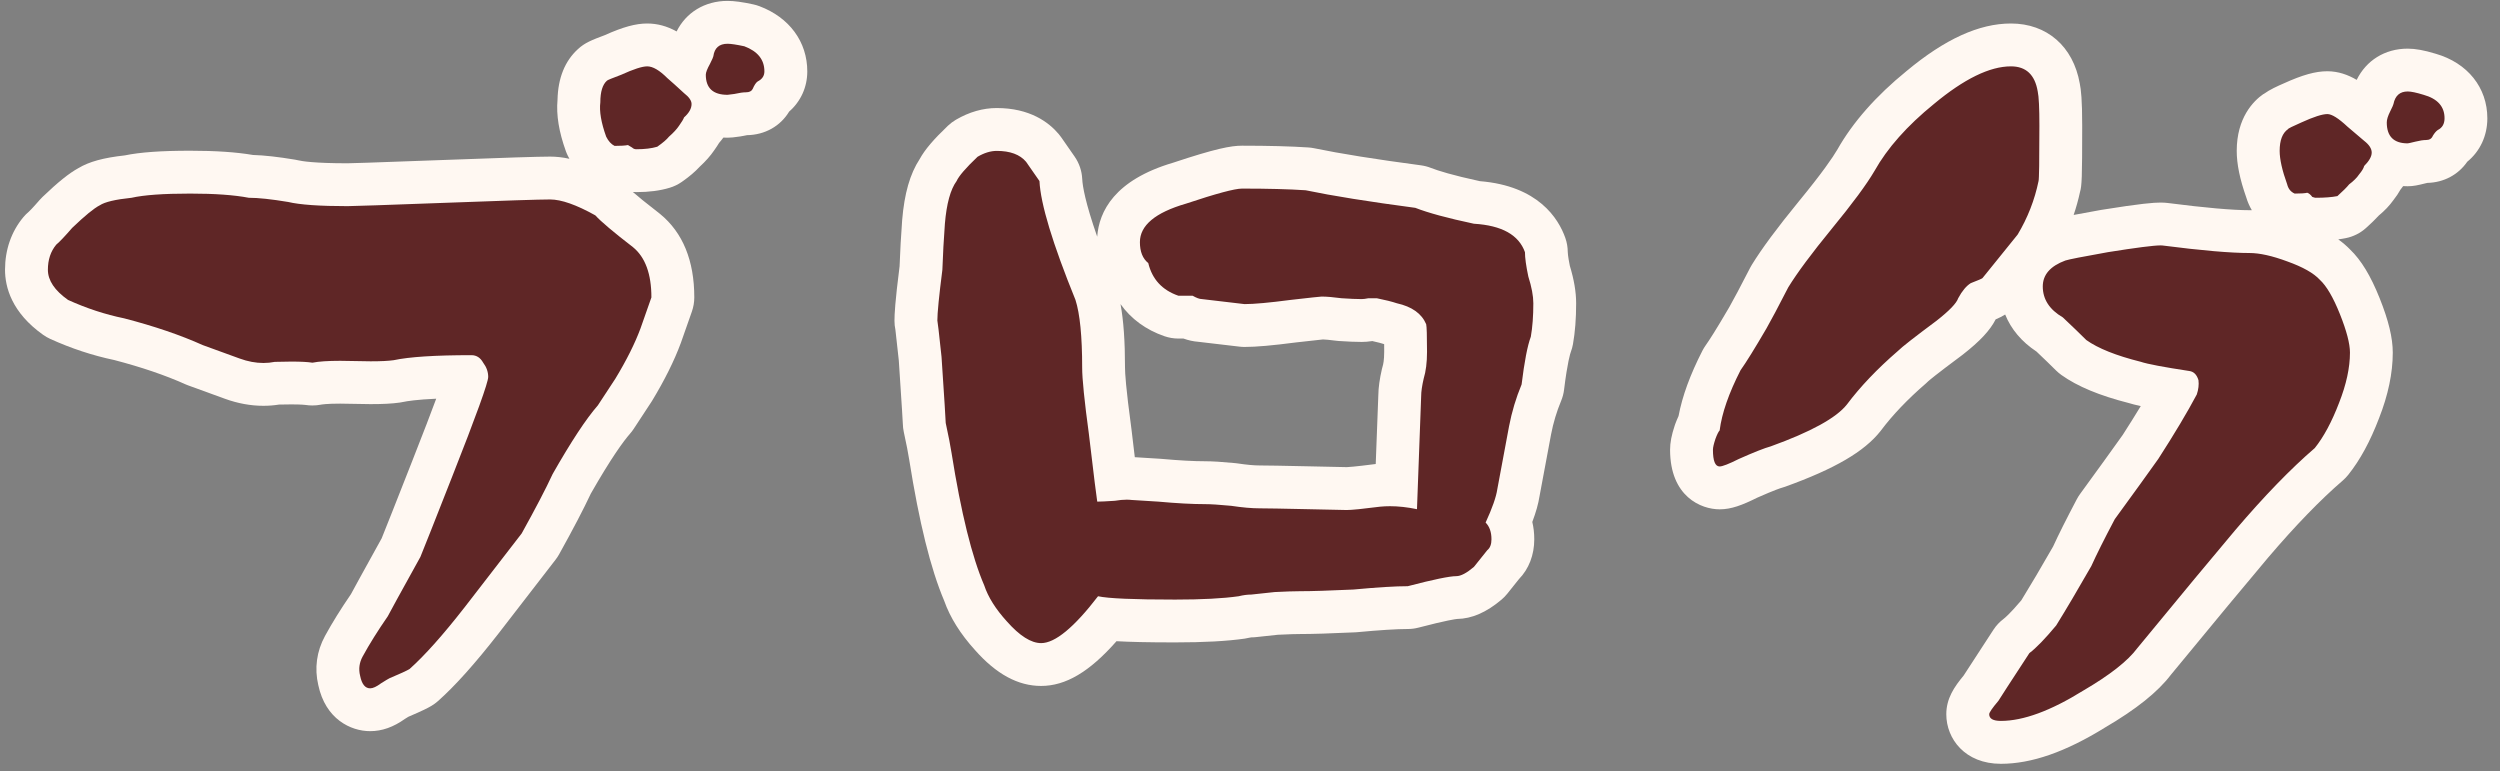
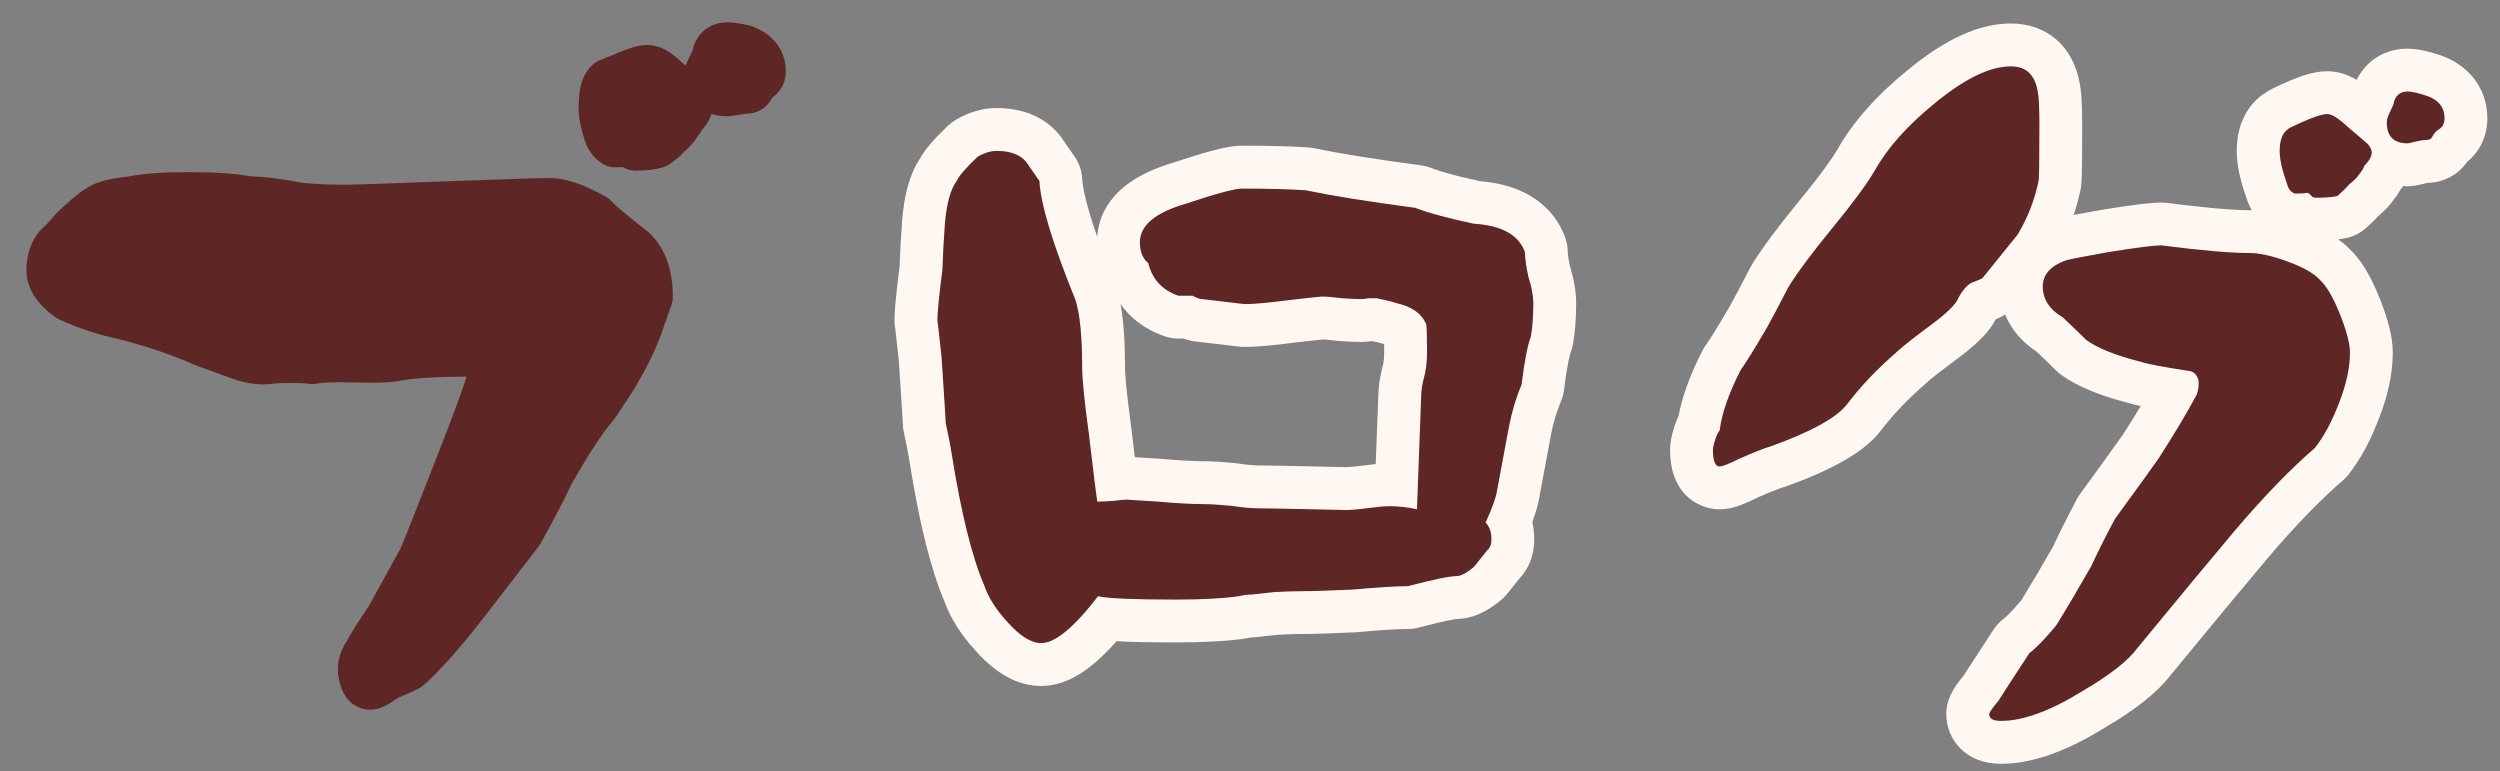
<svg xmlns="http://www.w3.org/2000/svg" version="1.1" x="0px" y="0px" width="175px" height="54px" viewBox="-0.352 -0.063 175 54" enable-background="new -0.352 -0.063 175 54" xml:space="preserve">
  <rect x="-0.352" y="-0.063" width="175" height="54" fill="#808080" stroke="none" />
  <defs>
</defs>
  <g>
    <path fill="#5F2626" d="M25.559,49.617c-0.412,0-1.787-0.15-2.174-2.085c-0.192-0.762-0.084-1.602,0.33-2.36   c0.479-0.879,1.081-1.844,1.787-2.868c0.152-0.288,0.619-1.146,2.218-4.035c0.295-0.725,1.024-2.565,2.185-5.523   c1.811-4.592,2.28-6.01,2.396-6.447c-2.241,0.01-3.85,0.116-4.787,0.317c-0.034,0.007-0.068,0.014-0.103,0.019   c-0.439,0.063-1.037,0.093-1.827,0.093c-0.369,0-0.783-0.007-1.242-0.021c-0.316-0.009-0.611-0.014-0.883-0.014   c-0.939,0-1.416,0.056-1.65,0.103c-0.097,0.02-0.195,0.029-0.294,0.029c-0.083,0-0.165-0.007-0.247-0.021   c-0.129-0.021-0.462-0.058-1.238-0.058c-0.295,0-0.625,0.005-0.992,0.016c-0.314,0.055-0.634,0.082-0.955,0.082   c-0.711,0-1.444-0.136-2.179-0.403l-2.578-0.937c-0.035-0.013-0.069-0.027-0.103-0.042c-1.479-0.666-3.252-1.269-5.269-1.791   c-1.357-0.277-2.785-0.746-4.17-1.376c-0.086-0.039-0.169-0.086-0.247-0.142C2.186,21.195,1.5,20.074,1.5,18.82   c0-1.062,0.314-1.976,0.934-2.719c0.058-0.069,0.122-0.134,0.191-0.191c0.077-0.064,0.323-0.29,0.94-1.003   c0.031-0.034,0.063-0.068,0.096-0.101c1.251-1.197,1.852-1.604,2.225-1.801c0.567-0.347,1.419-0.566,2.731-0.708   c0.976-0.208,2.398-0.31,4.342-0.31c1.756,0,3.147,0.097,4.246,0.294c0.734,0.013,1.67,0.115,2.856,0.313   c0.034,0.006,0.067,0.013,0.101,0.021c0.483,0.115,1.537,0.252,3.813,0.252c0.228,0,1.593-0.04,6.8-0.233   c4.197-0.158,6.611-0.235,7.38-0.235c1.051,0,2.325,0.427,3.896,1.304c0.142,0.079,0.27,0.181,0.379,0.301   c0.186,0.204,0.749,0.741,2.442,2.048c1.254,1.025,1.873,2.599,1.873,4.703c0,0.169-0.028,0.338-0.085,0.497l-0.762,2.168   c-0.431,1.163-1.063,2.432-1.89,3.796l-1.26,1.921c-0.038,0.058-0.08,0.112-0.125,0.164c-0.744,0.851-1.739,2.366-2.958,4.505   c-0.486,1.047-1.203,2.422-2.191,4.201c-0.037,0.065-0.079,0.129-0.125,0.188l-3.984,5.156c-1.599,2.05-2.924,3.532-4.058,4.54   c-0.07,0.063-0.146,0.118-0.226,0.166c-0.186,0.111-0.514,0.283-1.528,0.712c-0.079,0.045-0.209,0.125-0.391,0.238   C26.601,49.417,26.075,49.617,25.559,49.617z M44.191,11.883c-0.34,0-0.665-0.086-0.949-0.248c-0.171,0.01-0.361,0.014-0.575,0.014   c-0.233,0-0.462-0.055-0.671-0.158c-0.531-0.266-0.954-0.709-1.257-1.317c-0.026-0.052-0.049-0.105-0.069-0.161   c-0.421-1.169-0.584-2.151-0.499-3c0.016-1.124,0.334-1.976,0.945-2.531c0.246-0.233,0.514-0.35,1.446-0.699   c1.07-0.483,1.808-0.699,2.39-0.699c0.799,0,1.593,0.398,2.425,1.218c0.082,0.071,0.174,0.151,0.274,0.24   c0.077-0.256,0.203-0.536,0.384-0.862c0.03-0.063,0.063-0.131,0.091-0.189C48.368,2.273,49.312,1.5,50.578,1.5   c0.354,0,0.812,0.064,1.486,0.209c0.072,0.016,0.144,0.036,0.212,0.063c2.07,0.776,2.38,2.314,2.38,3.162   c0,0.753-0.341,1.404-0.949,1.836c-0.371,0.736-1.044,1.129-1.84,1.129c-0.005,0-0.135,0.001-0.495,0.081   c-0.037,0.009-0.075,0.016-0.113,0.021c-0.396,0.057-0.624,0.073-0.681,0.073c-0.409,0-0.786-0.057-1.124-0.164   c-0.107,0.351-0.313,0.742-0.687,1.136c-0.092,0.166-0.212,0.351-0.367,0.568c-0.19,0.286-0.476,0.605-0.849,0.94   c-0.245,0.278-0.578,0.562-1.035,0.881c-0.131,0.092-0.276,0.162-0.43,0.208C45.551,11.805,44.931,11.883,44.191,11.883z" />
-     <path fill="#FFF8F2" d="M50.578,3c0.234,0,0.625,0.059,1.172,0.176c0.938,0.352,1.406,0.938,1.406,1.758   c0,0.313-0.156,0.547-0.469,0.703c-0.117,0.078-0.234,0.254-0.352,0.527c-0.078,0.156-0.234,0.234-0.469,0.234   c-0.195,0-0.469,0.039-0.82,0.117c-0.273,0.039-0.43,0.059-0.469,0.059c-1.016,0-1.523-0.469-1.523-1.406   c0-0.156,0.098-0.41,0.293-0.762c0.156-0.313,0.234-0.488,0.234-0.527C49.66,3.293,49.992,3,50.578,3 M44.953,4.582   c0.391,0,0.859,0.273,1.406,0.82c0.273,0.234,0.664,0.586,1.172,1.055c0.352,0.273,0.527,0.527,0.527,0.762   c0,0.313-0.176,0.625-0.527,0.938c-0.039,0.117-0.156,0.313-0.352,0.586c-0.156,0.234-0.391,0.488-0.703,0.762   c-0.156,0.195-0.43,0.43-0.82,0.703c-0.391,0.117-0.879,0.176-1.465,0.176c-0.117,0-0.215-0.039-0.293-0.117   c-0.117-0.078-0.215-0.137-0.293-0.176c-0.196,0.039-0.508,0.059-0.938,0.059c-0.234-0.117-0.43-0.332-0.586-0.645   c-0.352-0.977-0.489-1.777-0.41-2.402c0-0.742,0.156-1.25,0.469-1.523c0.039-0.039,0.371-0.176,0.996-0.41   C43.996,4.777,44.602,4.582,44.953,4.582 M12.961,13.488c1.718,0,3.085,0.098,4.102,0.293c0.664,0,1.582,0.098,2.754,0.293   c0.82,0.195,2.207,0.293,4.16,0.293c0.352,0,2.637-0.078,6.855-0.234c4.14-0.156,6.582-0.234,7.324-0.234   c0.781,0,1.835,0.371,3.164,1.113c0.39,0.43,1.269,1.172,2.637,2.227c0.859,0.703,1.289,1.875,1.289,3.516l-0.762,2.168   c-0.391,1.055-0.977,2.227-1.758,3.516l-1.23,1.875c-0.82,0.938-1.875,2.539-3.164,4.805c-0.469,1.016-1.192,2.402-2.168,4.16   l-3.984,5.156c-1.523,1.953-2.813,3.398-3.867,4.336c-0.196,0.117-0.665,0.332-1.406,0.645c-0.079,0.039-0.274,0.156-0.586,0.352   c-0.313,0.234-0.567,0.352-0.762,0.352c-0.352,0-0.586-0.293-0.703-0.879c-0.117-0.469-0.059-0.918,0.176-1.348   c0.469-0.859,1.055-1.797,1.758-2.813c0.117-0.234,0.879-1.621,2.285-4.16c0.273-0.664,1.015-2.539,2.227-5.625   c1.679-4.258,2.52-6.582,2.52-6.973c0-0.352-0.117-0.684-0.352-0.996c-0.196-0.352-0.469-0.527-0.82-0.527   c-2.54,0-4.356,0.117-5.449,0.352c-0.365,0.052-0.903,0.078-1.615,0.078c-0.356,0-0.755-0.007-1.198-0.02   c-0.332-0.01-0.641-0.015-0.927-0.015c-0.857,0-1.505,0.044-1.944,0.132c-0.313-0.052-0.808-0.078-1.484-0.078   c-0.338,0-0.723,0.007-1.152,0.02c-0.261,0.052-0.525,0.078-0.794,0.078c-0.539,0-1.094-0.104-1.667-0.313l-2.578-0.938   c-1.563-0.703-3.398-1.328-5.508-1.875c-1.329-0.273-2.637-0.703-3.926-1.289C3.469,20.266,3,19.563,3,18.82   c0-0.703,0.195-1.289,0.586-1.758c0.234-0.195,0.605-0.586,1.113-1.172c0.898-0.859,1.542-1.387,1.934-1.582   c0.352-0.234,1.093-0.41,2.227-0.527C9.718,13.586,11.086,13.488,12.961,13.488 M50.578,0c-1.604,0-2.916,0.82-3.567,2.139   c-0.669-0.373-1.351-0.557-2.058-0.557c-0.806,0-1.695,0.243-2.961,0.812c-0.915,0.343-1.416,0.539-1.892,0.984   c-0.913,0.834-1.393,2.026-1.426,3.55c-0.095,1.059,0.097,2.236,0.585,3.593c0.04,0.109,0.085,0.217,0.138,0.321   c0.036,0.072,0.073,0.143,0.11,0.21c-0.47-0.104-0.918-0.153-1.351-0.153c-0.788,0-3.22,0.077-7.438,0.236   c-5.419,0.201-6.551,0.231-6.743,0.232c-2.325,0-3.197-0.147-3.464-0.211c-0.067-0.017-0.134-0.03-0.202-0.041   c-1.195-0.199-2.167-0.308-2.955-0.33c-1.168-0.199-2.609-0.297-4.394-0.297c-2.029,0-3.493,0.104-4.578,0.327   c-1.498,0.166-2.491,0.438-3.246,0.891c-0.66,0.361-1.424,0.977-2.512,2.018c-0.067,0.063-0.131,0.131-0.192,0.201   c-0.562,0.647-0.755,0.822-0.776,0.84c-0.139,0.116-0.259,0.237-0.375,0.376C0.443,16.146,0,17.418,0,18.82   c0,1.216,0.464,2.993,2.672,4.558c0.155,0.109,0.32,0.204,0.493,0.283c1.461,0.664,2.97,1.162,4.483,1.479   c1.906,0.498,3.575,1.065,4.96,1.689c0.068,0.03,0.136,0.058,0.206,0.083l2.578,0.938c0.899,0.327,1.805,0.493,2.692,0.493   c0.368,0,0.735-0.028,1.097-0.086c0.312-0.008,0.595-0.012,0.85-0.012c0.743,0,0.983,0.036,0.993,0.037   c0.16,0.025,0.328,0.038,0.495,0.038c0.199,0,0.397-0.018,0.585-0.056c0.062-0.012,0.416-0.073,1.356-0.073   c0.258,0,0.538,0.005,0.838,0.014c0.476,0.014,0.904,0.021,1.286,0.021c0.874,0,1.521-0.034,2.039-0.108   c0.069-0.01,0.137-0.021,0.205-0.036c0.333-0.071,1.021-0.176,2.355-0.236c-0.351,0.948-0.878,2.331-1.673,4.347   c-1.115,2.842-1.836,4.664-2.146,5.428c-1.489,2.688-1.971,3.573-2.149,3.906c-0.713,1.04-1.325,2.024-1.817,2.928   c-0.585,1.072-0.747,2.26-0.47,3.439c0.504,2.378,2.266,3.224,3.631,3.224c0.829,0,1.629-0.283,2.443-0.864   c0.094-0.059,0.17-0.106,0.231-0.143c1.024-0.436,1.386-0.626,1.621-0.767c0.161-0.097,0.313-0.207,0.453-0.332   c1.202-1.068,2.589-2.616,4.239-4.733l3.993-5.167c0.092-0.119,0.175-0.245,0.249-0.378c0.988-1.778,1.713-3.167,2.214-4.239   c1.437-2.518,2.29-3.676,2.753-4.206c0.091-0.104,0.175-0.214,0.25-0.329l1.23-1.875c0.021-0.031,0.039-0.062,0.059-0.092   c0.875-1.445,1.549-2.8,2.004-4.027c0.006-0.016,0.012-0.032,0.018-0.049l0.762-2.168c0.112-0.319,0.17-0.655,0.17-0.994   c0-2.576-0.804-4.54-2.39-5.838c-0.022-0.018-0.045-0.036-0.067-0.054c-0.957-0.737-1.519-1.204-1.843-1.488   c0.081,0.006,0.163,0.009,0.245,0.009c0.888,0,1.648-0.099,2.327-0.303c0.307-0.092,0.596-0.231,0.858-0.415   c0.521-0.365,0.923-0.705,1.239-1.05c0.422-0.388,0.761-0.77,1.029-1.164c0.13-0.183,0.241-0.351,0.337-0.51   c0.11-0.125,0.21-0.25,0.3-0.375c0.098,0.005,0.196,0.008,0.296,0.008c0.232,0,0.427-0.022,0.893-0.089   c0.076-0.011,0.152-0.024,0.227-0.041c0.131-0.029,0.207-0.042,0.241-0.047c1.254-0.021,2.334-0.63,2.948-1.65   c0.809-0.707,1.27-1.706,1.27-2.813c0-2.072-1.254-3.779-3.353-4.566c-0.139-0.053-0.28-0.094-0.425-0.125   C51.597,0.075,51.041,0,50.578,0L50.578,0z" />
  </g>
  <g>
    <path fill="#5F2626" d="M72.527,46.453c-1.164,0-2.317-0.664-3.525-2.029c-0.887-0.976-1.517-1.98-1.86-2.976   c-0.907-2.127-1.681-5.255-2.365-9.561c-0.076-0.493-0.208-1.166-0.395-2.026c-0.022-0.104-0.034-0.211-0.034-0.318   c-0.003-0.104-0.045-0.858-0.29-4.529c-0.159-1.493-0.225-2.049-0.251-2.254c-0.029-0.117-0.045-0.239-0.045-0.365   c0-0.39,0.037-1.196,0.355-3.696c0.039-1.09,0.098-2.16,0.176-3.211c0.137-1.635,0.471-2.825,1.021-3.644   c0.276-0.526,0.805-1.144,1.726-2.02c0.084-0.081,0.178-0.151,0.278-0.21C68.018,9.207,68.726,9,69.422,9   c1.395,0,2.47,0.435,3.196,1.293c0.03,0.036,0.059,0.073,0.086,0.112l0.938,1.348c0.16,0.23,0.253,0.502,0.267,0.783   c0.048,0.979,0.505,3.134,2.411,7.829c0.015,0.035,0.027,0.071,0.039,0.107c0.363,1.136,0.54,2.838,0.54,5.203   c0,0.488,0.079,1.653,0.455,4.428c0.189,1.602,0.317,2.662,0.404,3.362c0.271-0.035,0.521-0.052,0.759-0.052   c0.188,0,0.363,0.011,0.525,0.031l1.782,0.108c1.28,0.116,2.338,0.173,3.188,0.173c0.442,0,1.083,0.041,1.959,0.124   c0.784,0.115,1.38,0.169,1.85,0.169c0.474,0,1.598,0.02,3.373,0.059l2.753,0.059c0.098,0,0.566-0.021,2.119-0.222   c0.314-0.032,0.594-0.046,0.881-0.046c0.147,0,0.297,0.003,0.448,0.011c0.059-1.603,0.152-4.075,0.235-6.269   c-0.001-0.374,0.069-0.887,0.213-1.511c0.008-0.034,0.018-0.068,0.027-0.102c0.112-0.366,0.169-0.85,0.169-1.437   c0-0.853-0.012-1.281-0.021-1.49c-0.106-0.134-0.343-0.317-0.913-0.444c-0.051-0.011-0.101-0.024-0.149-0.041   c-0.264-0.088-0.628-0.18-1.083-0.274h-0.297c-0.23,0.04-0.426,0.059-0.606,0.059c-0.377,0-0.879-0.021-1.506-0.062   c-0.743-0.097-1.111-0.114-1.307-0.114c-0.092,0.009-0.78,0.086-1.998,0.225c-1.539,0.203-2.657,0.303-3.393,0.303   c-0.059,0-0.117-0.004-0.175-0.011l-2.93-0.344c-0.282-0.017-0.572-0.092-0.886-0.231h-0.639c-0.166,0-0.332-0.027-0.489-0.082   c-1.472-0.508-2.485-1.511-2.954-2.916c-0.398-0.468-0.752-1.184-0.752-2.252c0-1.913,1.448-3.305,4.304-4.136   c2.937-0.979,3.848-1.114,4.345-1.114c1.821,0,3.354,0.041,4.553,0.12c0.069,0.005,0.139,0.015,0.206,0.028   c1.832,0.382,4.378,0.79,7.567,1.212c0.119,0.017,0.237,0.047,0.35,0.091c0.803,0.313,2.068,0.657,3.762,1.021   c3.151,0.224,4.34,1.738,4.78,2.979c0.058,0.162,0.087,0.332,0.087,0.503c0,0.156,0.024,0.533,0.188,1.321   c0.269,0.865,0.398,1.604,0.398,2.253c0,0.981-0.066,1.857-0.198,2.604c-0.017,0.091-0.041,0.18-0.073,0.266   c-0.107,0.288-0.324,1.06-0.56,2.995c-0.017,0.136-0.052,0.269-0.104,0.396c-0.35,0.839-0.615,1.726-0.791,2.636   c-0.195,1.014-0.467,2.475-0.817,4.382c-0.072,0.502-0.274,1.159-0.612,1.972c0.135,0.345,0.227,0.766,0.227,1.273   c0,0.895-0.35,1.456-0.697,1.793l-0.862,1.078c-0.061,0.075-0.128,0.145-0.202,0.208c-0.806,0.682-1.505,0.999-2.199,0.999   c-0.088,0.001-0.647,0.035-3.02,0.654c-0.124,0.032-0.251,0.049-0.379,0.049c-0.811,0-2.045,0.077-3.67,0.228   c-1.788,0.085-3.037,0.124-3.889,0.124c-0.374,0-0.935,0.02-1.683,0.057c-0.69,0.071-1.225,0.128-1.529,0.166   c-0.063,0.008-0.124,0.012-0.187,0.012c-0.149,0-0.323,0.024-0.515,0.072c-0.051,0.013-0.102,0.022-0.152,0.03   c-1.175,0.167-2.701,0.249-4.665,0.249c-2.524,0-3.924-0.061-4.745-0.134C75.36,45.466,73.914,46.453,72.527,46.453z" />
    <path fill="#FFF8F2" d="M69.422,10.5c0.938,0,1.621,0.254,2.051,0.762l0.938,1.348c0.078,1.602,0.918,4.375,2.52,8.32   c0.313,0.977,0.469,2.559,0.469,4.746c0,0.781,0.156,2.324,0.469,4.629c0.352,2.969,0.547,4.551,0.586,4.746   c0.234,0,0.645-0.02,1.23-0.059c0.313-0.052,0.59-0.078,0.833-0.078c0.122,0,0.234,0.007,0.339,0.02l1.875,0.117   c1.289,0.117,2.383,0.176,3.281,0.176c0.391,0,0.996,0.039,1.816,0.117c0.781,0.117,1.444,0.176,1.992,0.176   c0.469,0,1.582,0.02,3.34,0.059l2.754,0.059c0.352,0,1.133-0.078,2.344-0.234c0.223-0.022,0.453-0.033,0.688-0.033   c0.59,0,1.22,0.069,1.89,0.209c0-0.117,0.097-2.754,0.293-7.91c0-0.313,0.059-0.723,0.176-1.23   c0.155-0.508,0.234-1.133,0.234-1.875c0-1.133-0.021-1.777-0.059-1.934c-0.313-0.742-0.996-1.23-2.051-1.465   c-0.352-0.117-0.82-0.234-1.406-0.352c-0.117,0-0.313,0-0.586,0c-0.196,0.039-0.352,0.059-0.469,0.059   c-0.352,0-0.82-0.02-1.406-0.059c-0.586-0.078-1.055-0.117-1.406-0.117c-0.079,0-0.801,0.078-2.168,0.234   c-1.485,0.195-2.559,0.293-3.223,0.293l-2.988-0.352c-0.156,0-0.371-0.078-0.645-0.234h-0.996   c-1.133-0.391-1.836-1.152-2.109-2.285c-0.391-0.313-0.586-0.801-0.586-1.465c0-1.172,1.074-2.07,3.223-2.695   c2.109-0.703,3.418-1.055,3.926-1.055c1.796,0,3.281,0.039,4.453,0.117c1.875,0.391,4.433,0.801,7.676,1.23   c0.898,0.352,2.265,0.723,4.102,1.113c1.953,0.117,3.144,0.781,3.574,1.992c0,0.391,0.078,0.957,0.234,1.699   c0.234,0.742,0.352,1.367,0.352,1.875c0,0.898-0.059,1.68-0.176,2.344c-0.234,0.625-0.449,1.738-0.645,3.34   c-0.391,0.938-0.684,1.914-0.879,2.93c-0.196,1.016-0.469,2.48-0.82,4.395c-0.079,0.547-0.352,1.328-0.82,2.344   c0.272,0.273,0.41,0.664,0.41,1.172c0,0.352-0.098,0.605-0.293,0.762c-0.313,0.391-0.625,0.781-0.938,1.172   c-0.508,0.43-0.918,0.645-1.23,0.645c-0.469,0-1.603,0.234-3.398,0.703c-0.859,0-2.13,0.078-3.809,0.234   c-1.68,0.078-2.93,0.117-3.75,0.117c-0.391,0-0.977,0.02-1.758,0.059c-0.782,0.078-1.328,0.137-1.641,0.176   c-0.273,0-0.566,0.039-0.879,0.117c-1.094,0.156-2.578,0.234-4.453,0.234c-2.891,0-4.688-0.078-5.391-0.234   c-1.68,2.188-3.008,3.281-3.984,3.281c-0.703,0-1.504-0.508-2.402-1.523c-0.781-0.859-1.309-1.699-1.582-2.52   c-0.859-1.992-1.621-5.078-2.285-9.258c-0.078-0.508-0.215-1.211-0.41-2.109c0-0.156-0.098-1.699-0.293-4.629   c-0.18-1.691-0.277-2.538-0.291-2.538c-0.001,0-0.002,0.006-0.002,0.019c0-0.547,0.117-1.738,0.352-3.574   c0.039-1.094,0.098-2.168,0.176-3.223c0.117-1.406,0.391-2.402,0.82-2.988c0.156-0.352,0.645-0.918,1.465-1.699   C68.543,10.637,68.992,10.5,69.422,10.5 M69.422,7.5c-0.966,0-1.928,0.275-2.859,0.818c-0.201,0.118-0.389,0.259-0.558,0.419   c-1.016,0.968-1.615,1.672-1.979,2.335c-0.68,1.038-1.071,2.407-1.227,4.276c-0.08,1.07-0.14,2.146-0.18,3.228   c-0.317,2.503-0.358,3.355-0.358,3.818c0,0.216,0.022,0.426,0.066,0.629c0.027,0.226,0.092,0.784,0.237,2.149   c0.236,3.547,0.276,4.278,0.282,4.425c0.004,0.196,0.027,0.391,0.068,0.583c0.182,0.834,0.309,1.483,0.377,1.928   c0.7,4.411,1.501,7.642,2.449,9.881c0.413,1.171,1.141,2.334,2.163,3.458c1.482,1.677,3.003,2.506,4.622,2.506   c1.717,0,3.382-0.977,5.279-3.131c0.904,0.051,2.194,0.084,4.096,0.084c2.036,0,3.632-0.087,4.877-0.265   c0.103-0.015,0.204-0.034,0.304-0.06c0.104-0.025,0.152-0.027,0.153-0.027c0.124,0,0.247-0.008,0.37-0.023   c0.288-0.036,0.785-0.089,1.492-0.16c0.858-0.042,1.308-0.051,1.534-0.051c0.875,0,2.147-0.039,3.89-0.12   c0.046-0.003,0.093-0.006,0.139-0.01c1.578-0.147,2.767-0.222,3.53-0.222c0.256,0,0.51-0.032,0.758-0.098   c1.967-0.513,2.578-0.594,2.695-0.605c1.036-0.016,2.055-0.459,3.113-1.354c0.148-0.125,0.284-0.265,0.405-0.416l0.313-0.392   l0.496-0.621c0.698-0.717,1.078-1.692,1.078-2.795c0-0.447-0.051-0.85-0.138-1.212c0.259-0.684,0.424-1.275,0.507-1.808   c0.346-1.88,0.613-3.32,0.807-4.321c0.156-0.813,0.393-1.601,0.703-2.345c0.105-0.253,0.176-0.52,0.208-0.791   c0.238-1.948,0.438-2.549,0.476-2.649c0.065-0.173,0.113-0.351,0.146-0.532c0.149-0.845,0.222-1.781,0.222-2.865   c0-0.783-0.145-1.643-0.443-2.624c-0.14-0.693-0.143-0.939-0.143-0.95c-0.001-0.339-0.06-0.686-0.174-1.005   c-0.479-1.351-1.894-3.636-5.978-3.965c-1.943-0.42-2.937-0.736-3.432-0.93c-0.225-0.088-0.459-0.148-0.698-0.18   c-3.153-0.418-5.662-0.819-7.458-1.193c-0.137-0.028-0.274-0.048-0.413-0.057c-1.232-0.082-2.798-0.124-4.652-0.124   c-0.767,0-1.843,0.2-4.822,1.191c-4.1,1.21-5.184,3.41-5.313,5.178c-0.835-2.394-1.023-3.53-1.049-4.043   c-0.027-0.562-0.212-1.104-0.533-1.566l-0.938-1.348c-0.054-0.078-0.111-0.152-0.173-0.225C73.059,8.492,71.734,7.5,69.422,7.5   L69.422,7.5z M79.084,31.94c-0.065-0.542-0.144-1.197-0.237-1.988c-0.002-0.017-0.005-0.034-0.007-0.051   c-0.384-2.833-0.441-3.863-0.441-4.226c0-1.846-0.102-3.297-0.314-4.451c0.73,1.028,1.775,1.801,3.075,2.248   c0.314,0.108,0.645,0.164,0.978,0.164h0.353c0.35,0.126,0.693,0.2,1.034,0.226l2.892,0.34c0.116,0.014,0.233,0.021,0.351,0.021   c0.809,0,1.949-0.101,3.589-0.315c1.246-0.143,1.719-0.192,1.897-0.21c0.157,0.006,0.44,0.025,0.914,0.089   c0.065,0.009,0.131,0.016,0.197,0.02c0.658,0.044,1.184,0.065,1.605,0.065c0.229,0,0.466-0.019,0.728-0.059h0.019   c0.425,0.092,0.657,0.161,0.767,0.197c0.019,0.007,0.037,0.013,0.056,0.019c0.001,0.154,0.002,0.331,0.002,0.534   c0,0.596-0.072,0.896-0.104,0.998c-0.021,0.066-0.038,0.134-0.054,0.202c-0.163,0.706-0.246,1.308-0.253,1.837   c-0.08,2.127-0.139,3.682-0.182,4.818c-0.024,0.003-0.049,0.006-0.073,0.009c-1.413,0.183-1.854,0.206-1.947,0.21l-2.703-0.058   c-1.794-0.04-2.908-0.06-3.403-0.06c-0.396,0-0.916-0.048-1.547-0.143c-0.054-0.008-0.107-0.015-0.161-0.02   c-0.937-0.09-1.604-0.131-2.101-0.131c-0.804,0-1.816-0.055-3.01-0.163c-0.028-0.003-0.057-0.005-0.084-0.007l-1.803-0.112   C79.104,31.943,79.094,31.941,79.084,31.94L79.084,31.94z" />
  </g>
  <g>
    <path fill="#5F2626" d="M139.711,51.902c-1.832,0-2.32-1.237-2.32-1.969c0-0.598,0.3-1.073,0.927-1.821   c0.141-0.224,0.575-0.897,2.13-3.277c0.096-0.146,0.216-0.274,0.355-0.379c0.249-0.187,0.72-0.617,1.557-1.614   c0.67-1.082,1.457-2.414,2.342-3.962c0.368-0.811,0.909-1.891,1.652-3.299c0.033-0.063,0.071-0.125,0.114-0.184   c1.362-1.868,2.373-3.269,3.035-4.203c0.942-1.464,1.746-2.796,2.367-3.927c-1.791-0.287-2.455-0.454-2.788-0.56   c-1.895-0.477-3.291-1.048-4.267-1.745c-0.066-0.048-0.129-0.101-0.188-0.159c-0.397-0.396-0.895-0.877-1.494-1.442   c-1.643-1.027-1.993-2.392-1.993-3.369c0-0.85,0.333-2.397,2.562-3.223c0.267-0.09,0.714-0.206,3.246-0.656   c2.747-0.442,3.546-0.498,3.938-0.498c0.12,0,0.22,0.006,0.299,0.015c2.683,0.346,4.669,0.519,5.928,0.519   c0.891,0,1.924,0.223,3.157,0.68c1.29,0.461,2.22,0.997,2.825,1.633c0.632,0.6,1.186,1.526,1.738,2.908   c0.546,1.363,0.811,2.427,0.811,3.252c0,1.236-0.291,2.604-0.866,4.064c-0.555,1.451-1.203,2.65-1.923,3.552   c-0.058,0.072-0.123,0.14-0.193,0.2c-1.617,1.392-3.436,3.269-5.403,5.578c-1.47,1.74-3.772,4.515-6.839,8.242   c-0.748,1.014-2.141,2.123-4.211,3.331C143.713,51.139,141.576,51.902,139.711,51.902z M120.023,34.09   c-0.462,0-1.969-0.192-1.969-2.672c0-0.33,0.078-0.712,0.253-1.236c0.098-0.261,0.188-0.47,0.278-0.644   c0.217-1.304,0.731-2.738,1.567-4.37c0.033-0.065,0.071-0.127,0.113-0.187c0.252-0.354,0.76-1.13,1.742-2.815   c0.294-0.514,0.796-1.46,1.485-2.801c0.018-0.034,0.036-0.067,0.056-0.1c0.663-1.078,1.698-2.474,3.164-4.267   c1.39-1.69,2.349-2.985,2.854-3.85c0.974-1.737,2.495-3.459,4.509-5.095c2.396-1.996,4.474-2.973,6.337-2.973   c1.785,0,3.039,1.125,3.354,3.01c0.056,0.243,0.138,0.843,0.138,2.65c0,3.491-0.033,3.978-0.104,4.238   c-0.31,1.463-0.858,2.859-1.634,4.15c-0.036,0.06-0.075,0.117-0.119,0.171l-2.461,3.047c-0.033,0.041-0.068,0.081-0.106,0.118   c-0.228,0.229-0.454,0.344-1.14,0.612c-0.053,0.056-0.143,0.166-0.258,0.369c-0.263,0.624-0.848,1.256-1.961,2.128   c-2.072,1.541-2.481,1.91-2.558,1.986c-0.026,0.026-0.054,0.052-0.081,0.076c-1.357,1.174-2.486,2.356-3.355,3.516   c-0.965,1.219-2.87,2.302-6.022,3.44c-0.038,0.014-0.077,0.025-0.116,0.036c-0.198,0.054-0.724,0.23-2.011,0.803   C121.029,33.91,120.501,34.09,120.023,34.09z M161.742,15.281c-0.266,0-0.497-0.065-0.709-0.136   c-0.12-0.04-0.235-0.096-0.341-0.164c-0.125,0.005-0.263,0.007-0.415,0.007c-0.203,0-0.404-0.041-0.591-0.121   c-0.679-0.291-1.162-0.849-1.369-1.574c-0.4-1.124-0.595-2.039-0.595-2.793c0-1.502,0.613-2.295,1.157-2.702   c0.321-0.252,0.76-0.443,1.265-0.664c1.075-0.489,1.827-0.712,2.418-0.712c0.744,0,1.472,0.384,2.433,1.284   c0.077,0.066,0.176,0.15,0.292,0.249c0.063-0.275,0.172-0.567,0.328-0.88c0.057-0.113,0.102-0.204,0.132-0.271   c0.29-1.216,1.216-1.965,2.44-1.965c0.399,0,0.879,0.093,1.555,0.301c1.591,0.445,2.523,1.569,2.523,3.074   c0,0.853-0.372,1.569-1.031,2.008c-0.347,0.632-1.001,1.016-1.758,1.016c-0.005,0-0.113,0.001-0.397,0.072   c-0.535,0.134-0.693,0.162-0.892,0.162c-0.411,0-0.789-0.061-1.128-0.176c-0.116,0.364-0.327,0.723-0.63,1.073   c-0.106,0.218-0.251,0.438-0.44,0.673c-0.22,0.313-0.503,0.605-0.86,0.891c-0.203,0.23-0.481,0.504-0.858,0.844   c-0.2,0.182-0.446,0.305-0.711,0.357C163.067,15.233,162.473,15.281,161.742,15.281z" />
    <path fill="#FFF8F2" d="M140.414,4.582c1.055,0,1.679,0.586,1.875,1.758c0.078,0.352,0.117,1.152,0.117,2.402   c0,2.461-0.021,3.75-0.059,3.867c-0.273,1.328-0.762,2.578-1.465,3.75l-2.461,3.047c-0.039,0.039-0.313,0.156-0.82,0.352   c-0.313,0.195-0.606,0.547-0.879,1.055c-0.117,0.352-0.625,0.879-1.523,1.582c-1.523,1.133-2.423,1.836-2.695,2.109   c-1.445,1.25-2.637,2.5-3.574,3.75c-0.742,0.938-2.52,1.914-5.332,2.93c-0.431,0.117-1.172,0.41-2.227,0.879   c-0.703,0.352-1.152,0.527-1.348,0.527c-0.313,0-0.469-0.391-0.469-1.172c0-0.156,0.059-0.41,0.176-0.762   c0.117-0.313,0.214-0.508,0.293-0.586c0.155-1.211,0.645-2.617,1.465-4.219c0.39-0.547,0.996-1.523,1.816-2.93   c0.313-0.547,0.82-1.504,1.523-2.871c0.624-1.016,1.641-2.383,3.047-4.102c1.444-1.758,2.44-3.105,2.988-4.043   c0.898-1.602,2.285-3.164,4.16-4.688C137.133,5.461,138.929,4.582,140.414,4.582 M168.188,6.34c0.234,0,0.605,0.078,1.113,0.234   c0.976,0.273,1.465,0.82,1.465,1.641c0,0.391-0.156,0.664-0.469,0.82c-0.117,0.078-0.234,0.215-0.352,0.41   c-0.079,0.195-0.234,0.293-0.469,0.293c-0.196,0-0.449,0.039-0.762,0.117c-0.313,0.078-0.489,0.117-0.527,0.117   c-0.977,0-1.465-0.488-1.465-1.465c0-0.195,0.078-0.449,0.234-0.762c0.155-0.313,0.234-0.488,0.234-0.527   C167.309,6.633,167.64,6.34,168.188,6.34 M162.563,7.922c0.313,0,0.781,0.293,1.406,0.879c0.272,0.234,0.664,0.566,1.172,0.996   c0.352,0.273,0.527,0.547,0.527,0.82s-0.176,0.586-0.527,0.938c-0.039,0.156-0.156,0.352-0.352,0.586   c-0.156,0.234-0.391,0.469-0.703,0.703c-0.156,0.195-0.431,0.469-0.82,0.82c-0.391,0.078-0.899,0.117-1.523,0.117   c-0.039,0-0.117-0.02-0.234-0.059c-0.117-0.156-0.234-0.254-0.352-0.293c-0.156,0.039-0.449,0.059-0.879,0.059   c-0.273-0.117-0.449-0.332-0.527-0.645c-0.352-0.977-0.527-1.758-0.527-2.344c0-0.742,0.195-1.25,0.586-1.523   c0-0.039,0.313-0.195,0.938-0.469C161.604,8.117,162.211,7.922,162.563,7.922 M150.887,17.115c0.054,0,0.098,0.002,0.133,0.006   c2.733,0.352,4.766,0.527,6.094,0.527c0.703,0,1.582,0.195,2.637,0.586c1.093,0.391,1.854,0.82,2.285,1.289   c0.469,0.43,0.938,1.23,1.406,2.402s0.703,2.07,0.703,2.695c0,1.055-0.255,2.227-0.762,3.516c-0.508,1.328-1.075,2.383-1.699,3.164   c-1.68,1.445-3.536,3.359-5.566,5.742c-1.485,1.758-3.771,4.512-6.855,8.262c-0.665,0.898-1.934,1.895-3.809,2.988   c-2.266,1.406-4.181,2.109-5.742,2.109c-0.548,0-0.82-0.156-0.82-0.469c0-0.117,0.214-0.431,0.645-0.938   c0.117-0.195,0.84-1.309,2.168-3.34c0.469-0.352,1.093-0.996,1.875-1.934c0.703-1.133,1.523-2.52,2.461-4.16   c0.352-0.781,0.898-1.875,1.641-3.281c1.367-1.875,2.382-3.281,3.047-4.219c1.133-1.758,2.03-3.262,2.695-4.512   c0.117-0.352,0.155-0.684,0.117-0.996c-0.117-0.391-0.332-0.605-0.645-0.645c-1.797-0.273-2.93-0.488-3.398-0.645   c-1.72-0.43-2.988-0.938-3.809-1.523c-0.431-0.43-0.977-0.957-1.641-1.582c-0.938-0.547-1.406-1.27-1.406-2.168   c0-0.82,0.527-1.426,1.582-1.816c0.234-0.078,1.23-0.273,2.988-0.586C149.18,17.273,150.405,17.115,150.887,17.115 M140.414,1.582   c-2.229,0-4.621,1.09-7.312,3.332c-2.122,1.725-3.76,3.582-4.841,5.497c-0.325,0.554-1.059,1.63-2.705,3.634   c-1.514,1.85-2.586,3.299-3.284,4.436c-0.04,0.064-0.077,0.131-0.112,0.198c-0.68,1.321-1.171,2.249-1.46,2.755   c-0.941,1.613-1.421,2.349-1.655,2.677c-0.084,0.119-0.16,0.244-0.227,0.374c-0.859,1.677-1.409,3.181-1.671,4.574   c-0.087,0.186-0.16,0.369-0.226,0.544c-0.014,0.035-0.025,0.07-0.037,0.105c-0.229,0.684-0.33,1.211-0.33,1.71   c0,3.293,2.181,4.172,3.469,4.172c0.82,0,1.589-0.297,2.626-0.813c1.262-0.559,1.667-0.68,1.736-0.699   c0.077-0.021,0.155-0.045,0.23-0.073c3.474-1.254,5.529-2.453,6.666-3.889c0.016-0.021,0.032-0.041,0.048-0.063   c0.805-1.072,1.859-2.177,3.137-3.28c0.056-0.049,0.109-0.1,0.162-0.152c0.04-0.036,0.44-0.392,2.36-1.819   c0.02-0.015,0.039-0.029,0.059-0.045c1.195-0.935,1.901-1.686,2.298-2.465c0.245-0.104,0.463-0.211,0.665-0.339   c0.411,1.024,1.155,1.91,2.194,2.594c0.543,0.514,0.996,0.953,1.363,1.319c0.116,0.115,0.242,0.222,0.375,0.317   c1.123,0.802,2.671,1.446,4.729,1.969c0.193,0.06,0.448,0.128,0.83,0.211c-0.38,0.629-0.802,1.303-1.262,2.018   c-0.68,0.958-1.711,2.385-2.985,4.133c-0.085,0.117-0.162,0.239-0.229,0.367c-0.737,1.397-1.282,2.484-1.661,3.314   c-0.838,1.463-1.585,2.728-2.224,3.764c-0.79,0.934-1.146,1.228-1.238,1.297c-0.279,0.21-0.521,0.467-0.711,0.759   c-1.387,2.121-1.889,2.897-2.089,3.212c-0.655,0.787-1.213,1.604-1.213,2.707c0,1.724,1.313,3.469,3.82,3.469   c2.144,0,4.528-0.83,7.289-2.539c2.188-1.279,3.701-2.492,4.621-3.704c3.041-3.696,5.324-6.448,6.787-8.18   c1.91-2.242,3.674-4.063,5.232-5.404c0.141-0.122,0.271-0.257,0.387-0.402c0.828-1.036,1.534-2.333,2.157-3.965   c0.634-1.61,0.96-3.162,0.96-4.587c0-1.034-0.292-2.244-0.918-3.81c-0.628-1.57-1.288-2.659-2.071-3.412   c-0.241-0.25-0.517-0.485-0.827-0.708c0.185-0.023,0.359-0.053,0.525-0.086c0.53-0.105,1.021-0.353,1.422-0.714   c0.375-0.338,0.662-0.617,0.891-0.868c0.409-0.338,0.746-0.693,1.021-1.077c0.194-0.245,0.358-0.488,0.493-0.733   c0.067-0.082,0.131-0.166,0.191-0.249c0.104,0.006,0.209,0.009,0.315,0.009c0.405,0,0.725-0.074,1.253-0.206   c0.048-0.012,0.089-0.022,0.128-0.029c1.156-0.027,2.168-0.576,2.791-1.482c0.893-0.726,1.406-1.813,1.406-3.04   c0-2.149-1.384-3.877-3.615-4.518c-0.809-0.247-1.415-0.357-1.963-0.357c-1.596,0-2.904,0.828-3.568,2.186   c-0.599-0.353-1.283-0.604-2.057-0.604c-0.826,0-1.741,0.256-3.059,0.855c-0.423,0.185-0.941,0.411-1.411,0.748l-0.005-0.007   c-0.696,0.488-1.865,1.653-1.865,3.981c0,0.919,0.219,1.984,0.668,3.256c0.095,0.318,0.227,0.617,0.39,0.895   c-0.056-0.001-0.111-0.002-0.167-0.002c-1.195,0-3.117-0.169-5.711-0.503c-0.018-0.002-0.034-0.004-0.051-0.006   c-0.123-0.014-0.277-0.024-0.465-0.024l0,0c-0.476,0-1.341,0.061-4.152,0.513c-0.836,0.148-1.458,0.263-1.927,0.353   c0.179-0.527,0.327-1.065,0.446-1.612c0.125-0.432,0.152-0.935,0.152-4.626c0-1.819-0.08-2.525-0.171-2.97   C144.773,3.186,142.932,1.582,140.414,1.582L140.414,1.582z" />
  </g>
</svg>